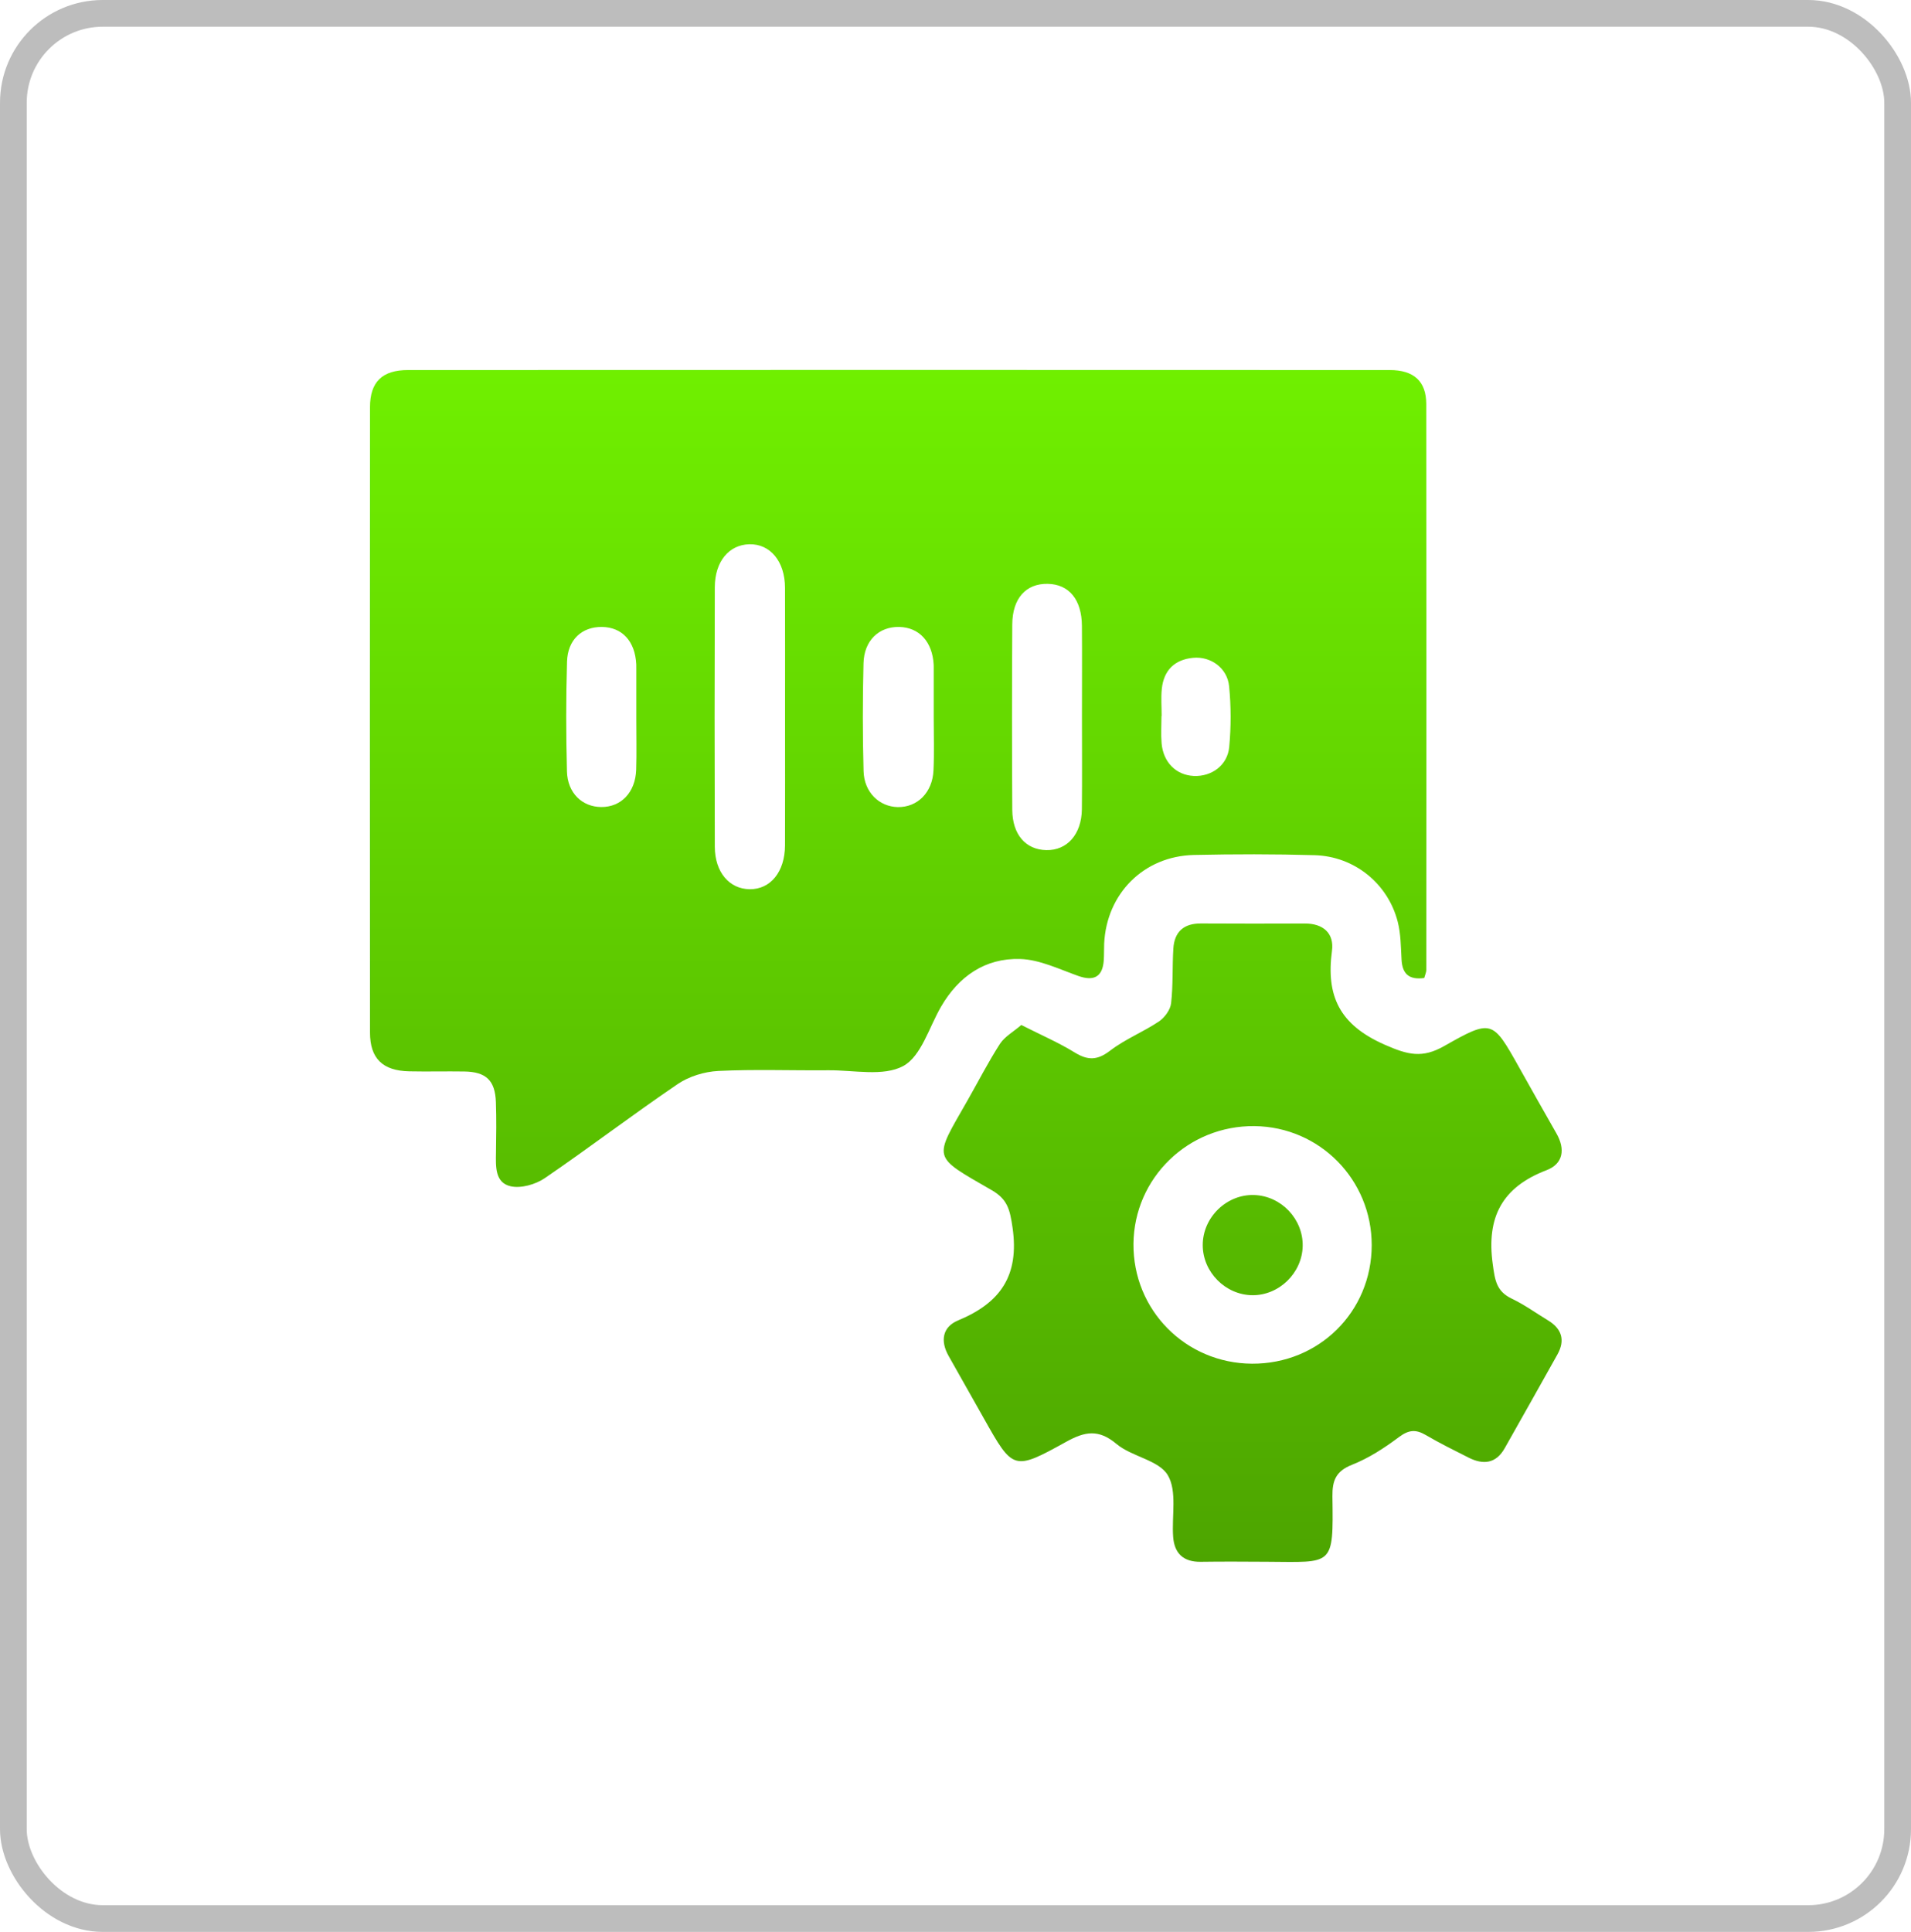
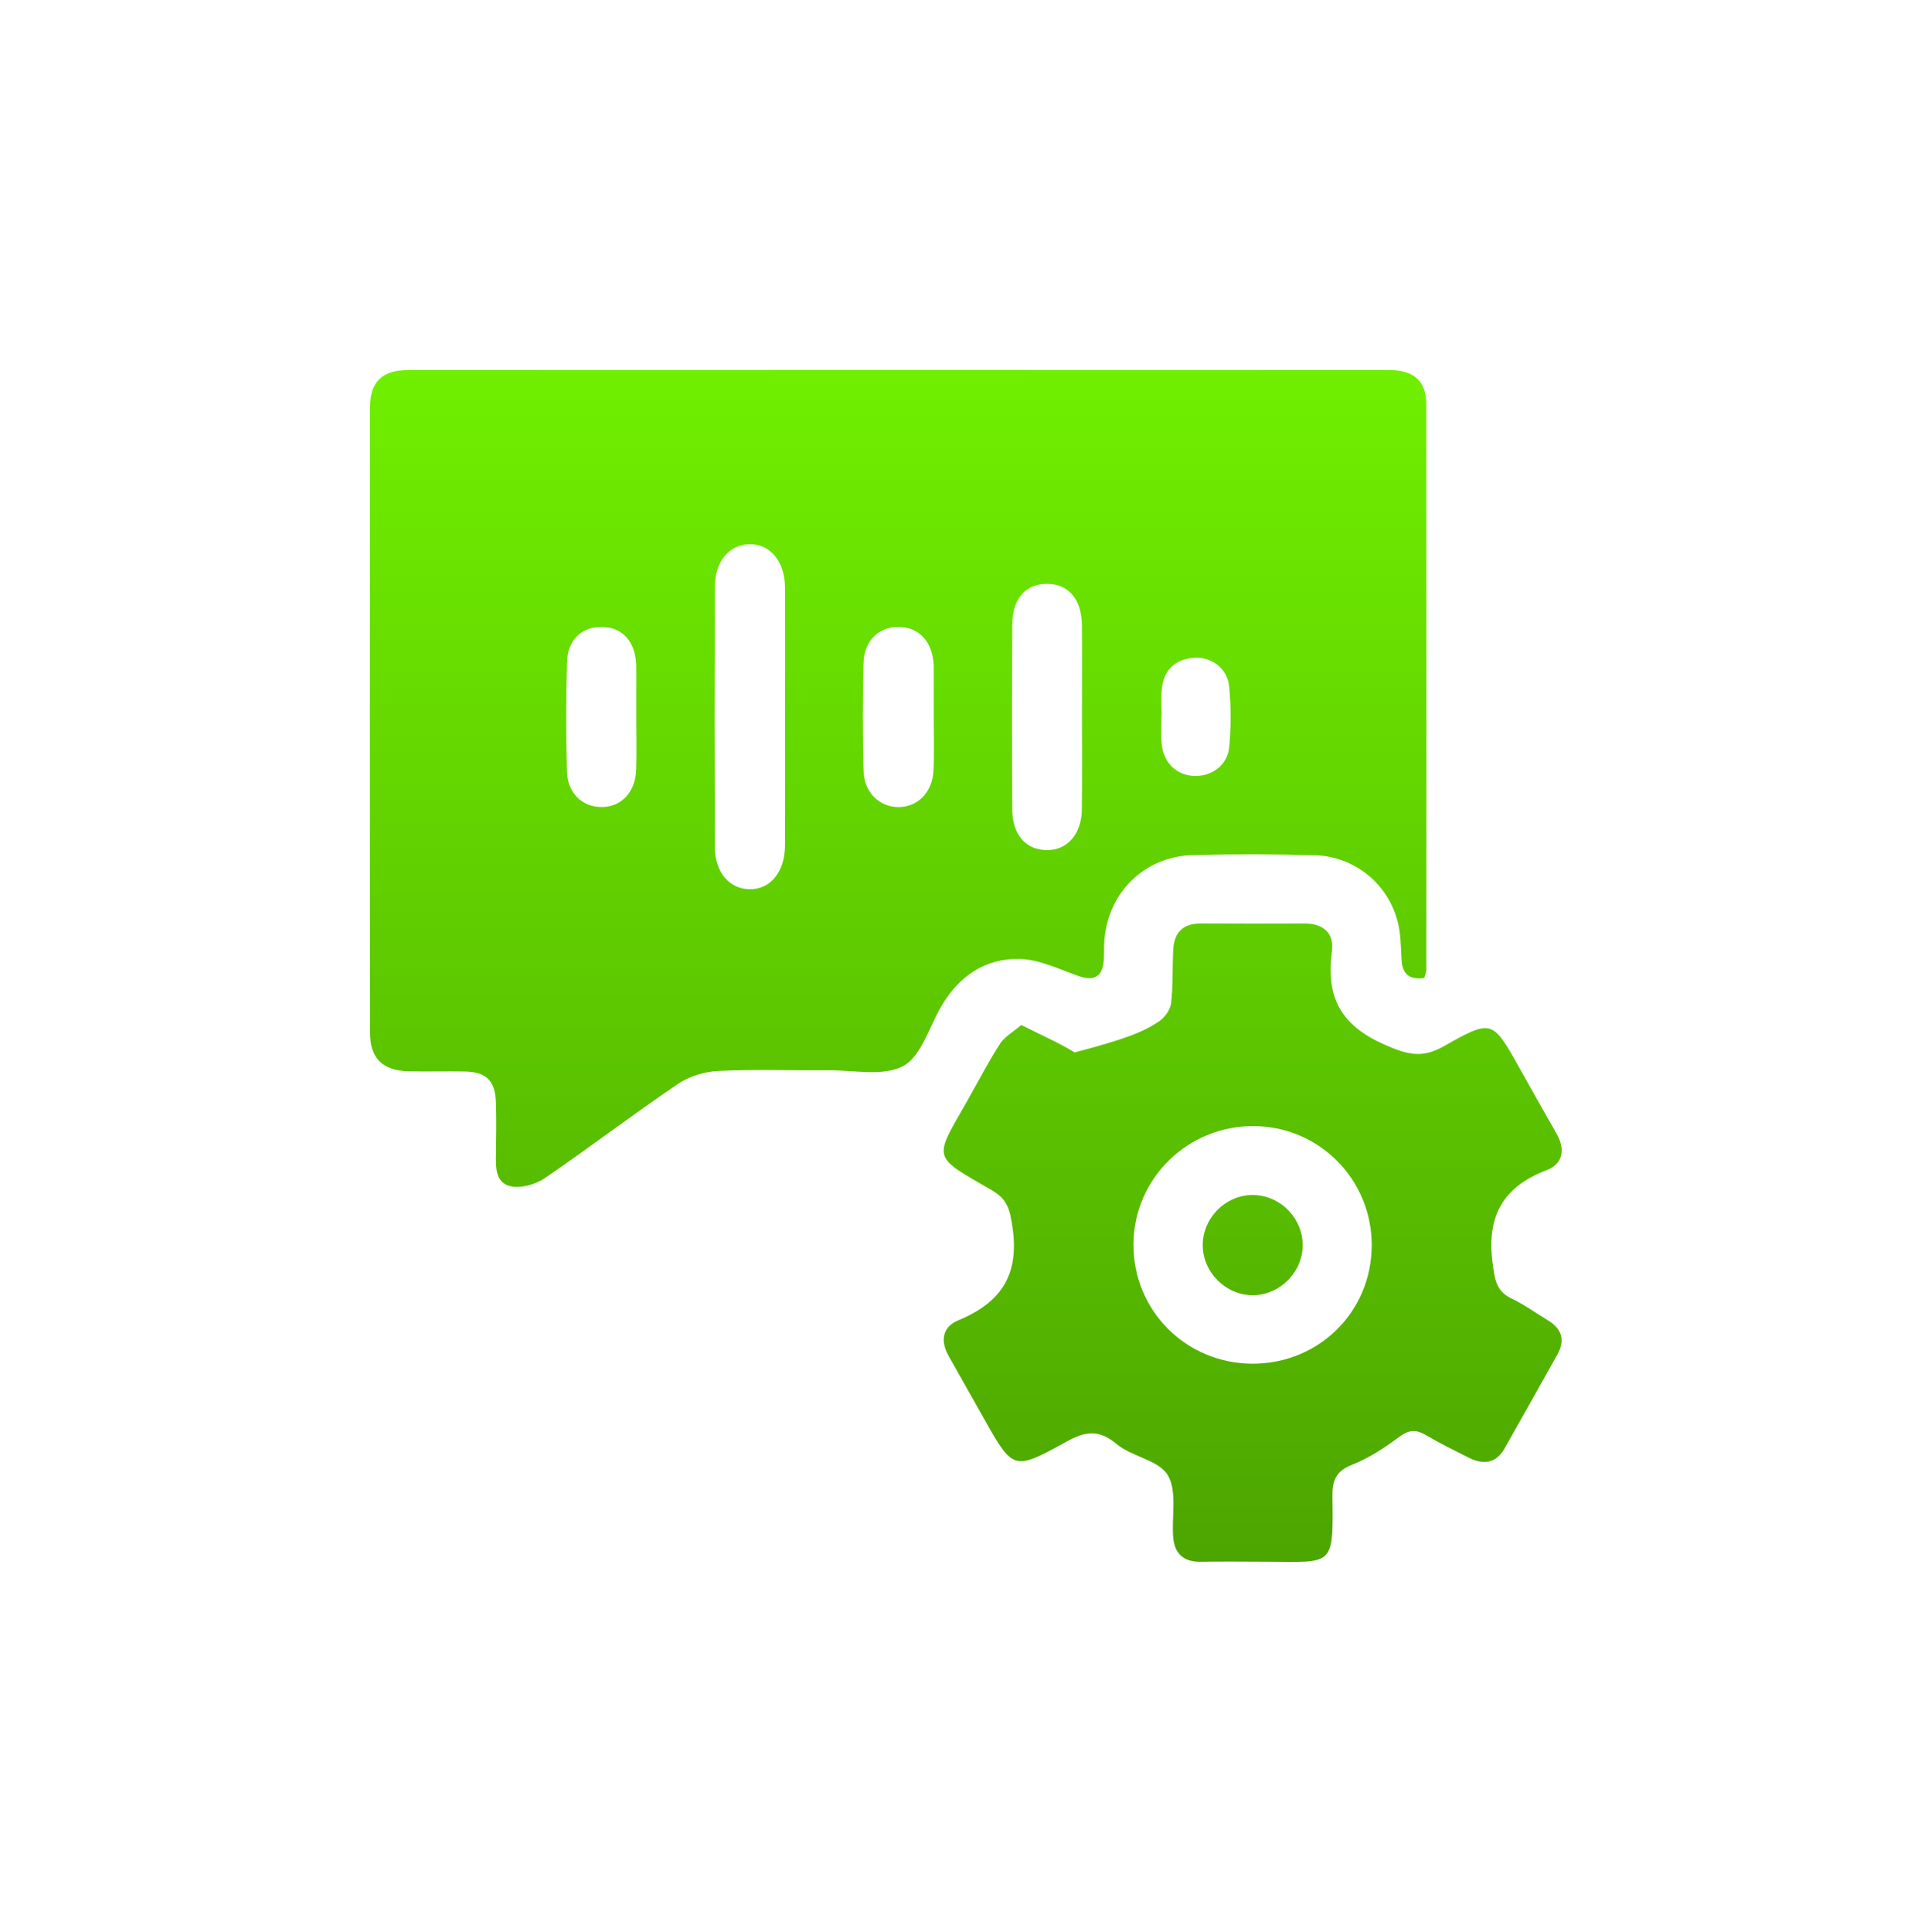
<svg xmlns="http://www.w3.org/2000/svg" width="93" height="94" viewBox="0 0 93 94" fill="none">
-   <rect x="0.65" y="0.65" width="91.7" height="92.7" rx="4.35" stroke="#BDBDBD" stroke-width="1.3" />
  <path d="M69.311 47.586C68.552 47.691 68.244 47.368 68.207 46.69C68.172 46.078 68.174 45.447 68.023 44.857C67.549 42.994 65.913 41.666 63.982 41.611C62.024 41.555 60.062 41.557 58.102 41.6C55.662 41.656 53.849 43.479 53.735 45.915C53.723 46.189 53.735 46.464 53.715 46.737C53.655 47.537 53.23 47.755 52.468 47.484C51.542 47.155 50.595 46.69 49.646 46.661C47.944 46.61 46.653 47.504 45.793 48.988C45.211 49.991 44.831 51.397 43.955 51.87C42.987 52.39 41.553 52.066 40.322 52.076C38.533 52.092 36.742 52.022 34.958 52.109C34.283 52.142 33.532 52.372 32.979 52.748C30.793 54.232 28.69 55.837 26.508 57.328C26.06 57.632 25.355 57.833 24.851 57.72C24.084 57.548 24.127 56.756 24.137 56.09C24.15 55.268 24.162 54.446 24.133 53.624C24.096 52.569 23.655 52.152 22.598 52.135C21.705 52.121 20.81 52.146 19.916 52.127C18.623 52.1 18.006 51.506 18.006 50.236C17.998 40.096 17.998 29.956 18.006 19.816C18.008 18.578 18.6 18.005 19.863 18.005C35.785 17.998 51.707 17.998 67.627 18.005C68.805 18.005 69.408 18.549 69.41 19.661C69.422 28.842 69.416 38.024 69.412 47.204C69.41 47.305 69.362 47.403 69.311 47.586ZM38.205 34.969C38.205 32.846 38.211 30.722 38.203 28.599C38.199 27.314 37.481 26.455 36.464 26.482C35.478 26.506 34.791 27.318 34.786 28.566C34.772 32.778 34.772 36.99 34.786 41.202C34.791 42.441 35.494 43.255 36.482 43.266C37.497 43.278 38.197 42.421 38.203 41.132C38.211 39.078 38.205 37.023 38.205 34.969ZM52.654 34.862C52.654 33.393 52.664 31.923 52.652 30.453C52.642 29.172 52.025 28.428 50.989 28.408C49.933 28.387 49.269 29.111 49.263 30.381C49.246 33.389 49.246 36.398 49.263 39.405C49.271 40.612 49.919 41.342 50.917 41.364C51.93 41.387 52.636 40.595 52.65 39.374C52.666 37.87 52.654 36.367 52.654 34.862ZM45.44 34.91C45.44 34.087 45.44 33.265 45.44 32.443C45.44 32.408 45.44 32.375 45.438 32.34C45.376 31.226 44.734 30.525 43.758 30.505C42.774 30.486 42.05 31.164 42.023 32.274C41.98 34.02 41.978 35.769 42.026 37.516C42.052 38.548 42.787 39.253 43.693 39.27C44.648 39.286 45.382 38.558 45.429 37.479C45.469 36.624 45.44 35.765 45.44 34.91ZM30.966 34.992C30.966 34.17 30.966 33.347 30.966 32.527C30.966 32.459 30.968 32.389 30.964 32.322C30.908 31.197 30.275 30.513 29.285 30.505C28.321 30.498 27.626 31.121 27.595 32.192C27.541 33.97 27.545 35.755 27.591 37.533C27.618 38.585 28.331 39.261 29.258 39.267C30.225 39.276 30.921 38.556 30.96 37.456C30.986 36.636 30.964 35.814 30.966 34.992ZM56.532 34.838C56.53 34.838 56.526 34.838 56.524 34.838C56.524 35.282 56.493 35.726 56.53 36.168C56.611 37.095 57.24 37.715 58.094 37.755C58.961 37.796 59.738 37.239 59.821 36.344C59.912 35.366 59.912 34.365 59.815 33.386C59.726 32.503 58.923 31.927 58.067 32.007C57.166 32.092 56.636 32.611 56.541 33.512C56.495 33.948 56.532 34.394 56.532 34.838Z" fill="url(#paint0_linear_127_4)" />
-   <path d="M49.702 49.872C50.665 50.361 51.517 50.727 52.297 51.208C52.941 51.605 53.405 51.597 54.026 51.12C54.752 50.563 55.635 50.213 56.401 49.7C56.679 49.512 56.955 49.134 56.992 48.816C57.094 47.934 57.046 47.038 57.102 46.15C57.154 45.336 57.609 44.926 58.451 44.933C60.135 44.945 61.82 44.939 63.503 44.935C64.399 44.933 64.935 45.414 64.822 46.263C64.527 48.462 65.187 49.862 67.384 50.83C68.523 51.332 69.216 51.502 70.28 50.898C72.607 49.578 72.636 49.632 73.924 51.926C74.528 53.001 75.13 54.076 75.743 55.145C76.183 55.911 76.081 56.627 75.26 56.939C73.098 57.766 72.333 59.227 72.644 61.501C72.752 62.284 72.816 62.828 73.571 63.188C74.188 63.482 74.749 63.889 75.335 64.245C76.009 64.654 76.178 65.211 75.795 65.9C74.945 67.425 74.084 68.946 73.226 70.467C72.801 71.219 72.182 71.281 71.471 70.923C70.767 70.568 70.058 70.218 69.377 69.819C68.898 69.54 68.556 69.571 68.089 69.918C67.382 70.448 66.614 70.948 65.797 71.271C65.007 71.583 64.834 72.044 64.844 72.814C64.892 76.253 64.892 76.007 61.638 75.99C60.572 75.984 59.507 75.976 58.441 75.992C57.595 76.005 57.151 75.589 57.092 74.775C57.017 73.758 57.294 72.545 56.828 71.772C56.386 71.04 55.08 70.882 54.335 70.257C53.461 69.525 52.798 69.649 51.885 70.154C49.32 71.575 49.298 71.534 47.88 69.014C47.311 68 46.737 66.987 46.164 65.974C45.753 65.248 45.861 64.565 46.626 64.247C48.689 63.392 49.615 62.066 49.275 59.724C49.147 58.849 49.029 58.353 48.264 57.911C45.312 56.205 45.434 56.446 47.086 53.541C47.612 52.618 48.095 51.671 48.67 50.779C48.912 50.423 49.337 50.189 49.702 49.872ZM60.931 66.352C64.182 66.368 66.751 63.827 66.755 60.59C66.759 57.402 64.227 54.83 61.053 54.793C57.824 54.756 55.19 57.317 55.161 60.518C55.132 63.741 57.698 66.335 60.931 66.352Z" fill="url(#paint1_linear_127_4)" />
+   <path d="M49.702 49.872C50.665 50.361 51.517 50.727 52.297 51.208C54.752 50.563 55.635 50.213 56.401 49.7C56.679 49.512 56.955 49.134 56.992 48.816C57.094 47.934 57.046 47.038 57.102 46.15C57.154 45.336 57.609 44.926 58.451 44.933C60.135 44.945 61.82 44.939 63.503 44.935C64.399 44.933 64.935 45.414 64.822 46.263C64.527 48.462 65.187 49.862 67.384 50.83C68.523 51.332 69.216 51.502 70.28 50.898C72.607 49.578 72.636 49.632 73.924 51.926C74.528 53.001 75.13 54.076 75.743 55.145C76.183 55.911 76.081 56.627 75.26 56.939C73.098 57.766 72.333 59.227 72.644 61.501C72.752 62.284 72.816 62.828 73.571 63.188C74.188 63.482 74.749 63.889 75.335 64.245C76.009 64.654 76.178 65.211 75.795 65.9C74.945 67.425 74.084 68.946 73.226 70.467C72.801 71.219 72.182 71.281 71.471 70.923C70.767 70.568 70.058 70.218 69.377 69.819C68.898 69.54 68.556 69.571 68.089 69.918C67.382 70.448 66.614 70.948 65.797 71.271C65.007 71.583 64.834 72.044 64.844 72.814C64.892 76.253 64.892 76.007 61.638 75.99C60.572 75.984 59.507 75.976 58.441 75.992C57.595 76.005 57.151 75.589 57.092 74.775C57.017 73.758 57.294 72.545 56.828 71.772C56.386 71.04 55.08 70.882 54.335 70.257C53.461 69.525 52.798 69.649 51.885 70.154C49.32 71.575 49.298 71.534 47.88 69.014C47.311 68 46.737 66.987 46.164 65.974C45.753 65.248 45.861 64.565 46.626 64.247C48.689 63.392 49.615 62.066 49.275 59.724C49.147 58.849 49.029 58.353 48.264 57.911C45.312 56.205 45.434 56.446 47.086 53.541C47.612 52.618 48.095 51.671 48.67 50.779C48.912 50.423 49.337 50.189 49.702 49.872ZM60.931 66.352C64.182 66.368 66.751 63.827 66.755 60.59C66.759 57.402 64.227 54.83 61.053 54.793C57.824 54.756 55.19 57.317 55.161 60.518C55.132 63.741 57.698 66.335 60.931 66.352Z" fill="url(#paint1_linear_127_4)" />
  <path d="M63.396 60.631C63.369 61.94 62.247 63.034 60.943 63.02C59.633 63.005 58.534 61.895 58.532 60.586C58.529 59.233 59.695 58.099 61.04 58.146C62.354 58.191 63.423 59.318 63.396 60.631Z" fill="url(#paint2_linear_127_4)" />
  <defs>
    <linearGradient id="paint0_linear_127_4" x1="47" y1="5.789" x2="47" y2="76" gradientUnits="userSpaceOnUse">
      <stop stop-color="#77FF00" />
      <stop offset="1" stop-color="#4DA500" />
    </linearGradient>
    <linearGradient id="paint1_linear_127_4" x1="47" y1="5.789" x2="47" y2="76" gradientUnits="userSpaceOnUse">
      <stop stop-color="#77FF00" />
      <stop offset="1" stop-color="#4DA500" />
    </linearGradient>
    <linearGradient id="paint2_linear_127_4" x1="47" y1="5.789" x2="47" y2="76" gradientUnits="userSpaceOnUse">
      <stop stop-color="#77FF00" />
      <stop offset="1" stop-color="#4DA500" />
    </linearGradient>
  </defs>
</svg>